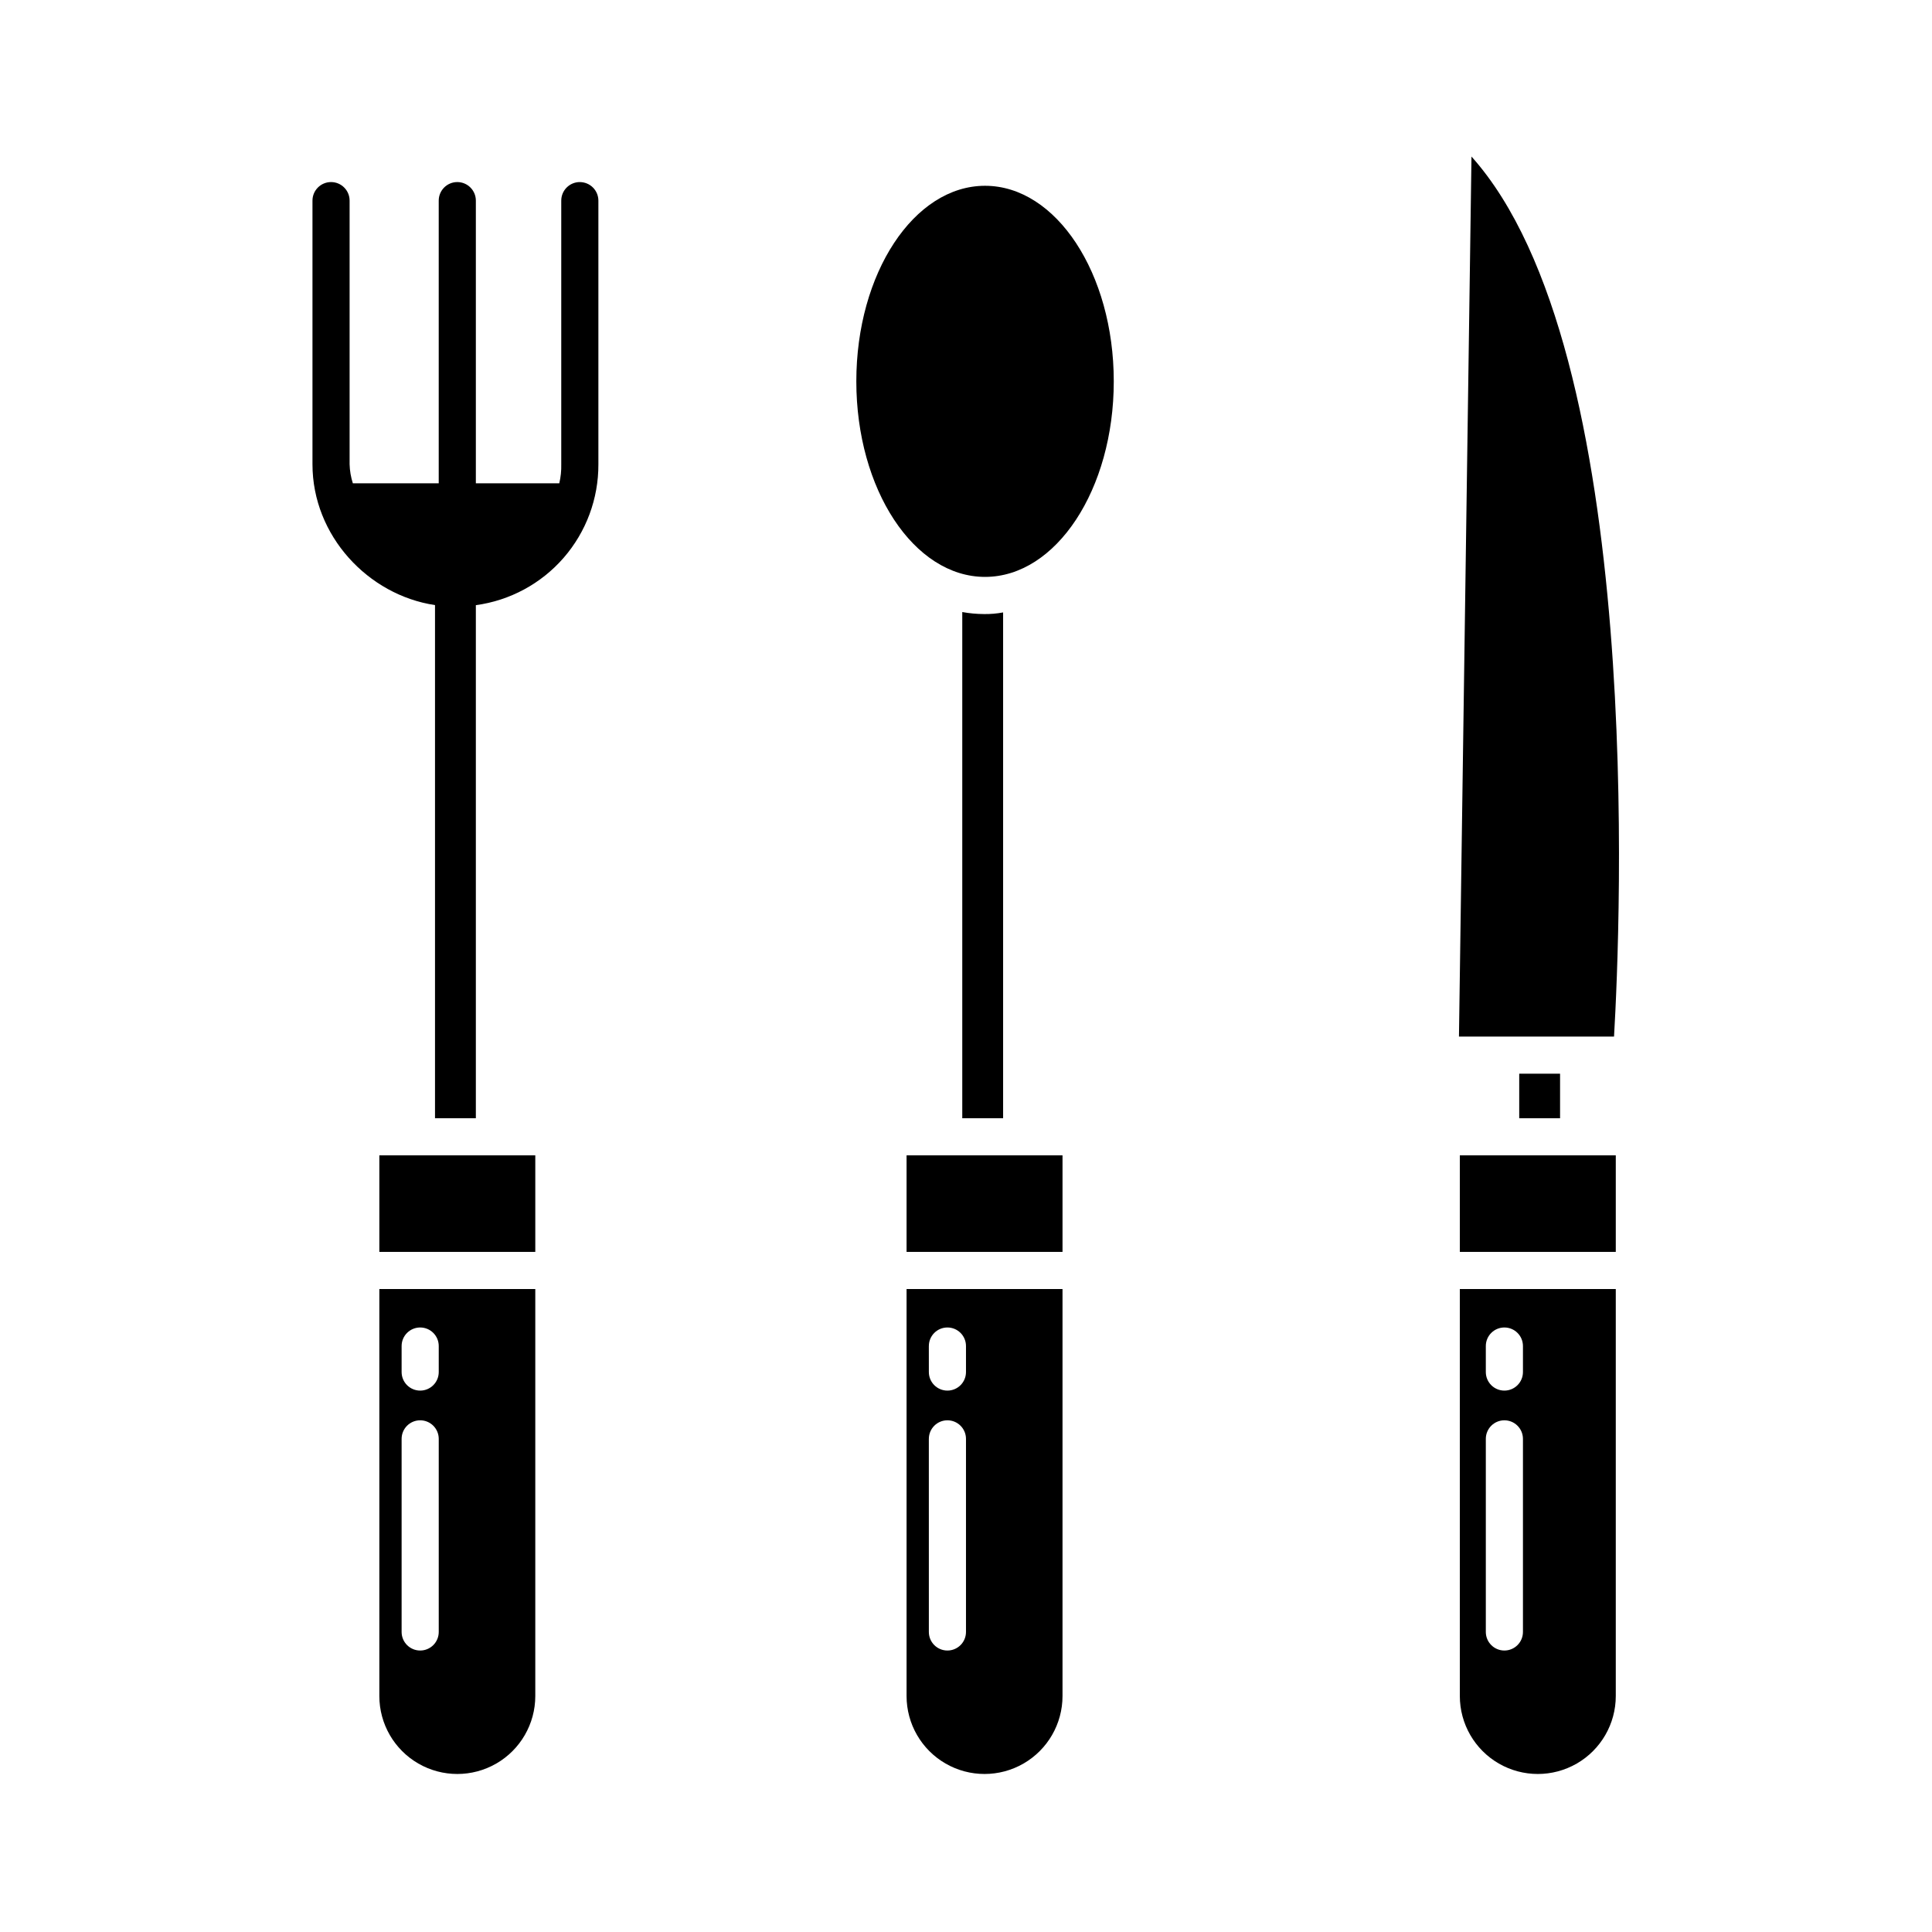
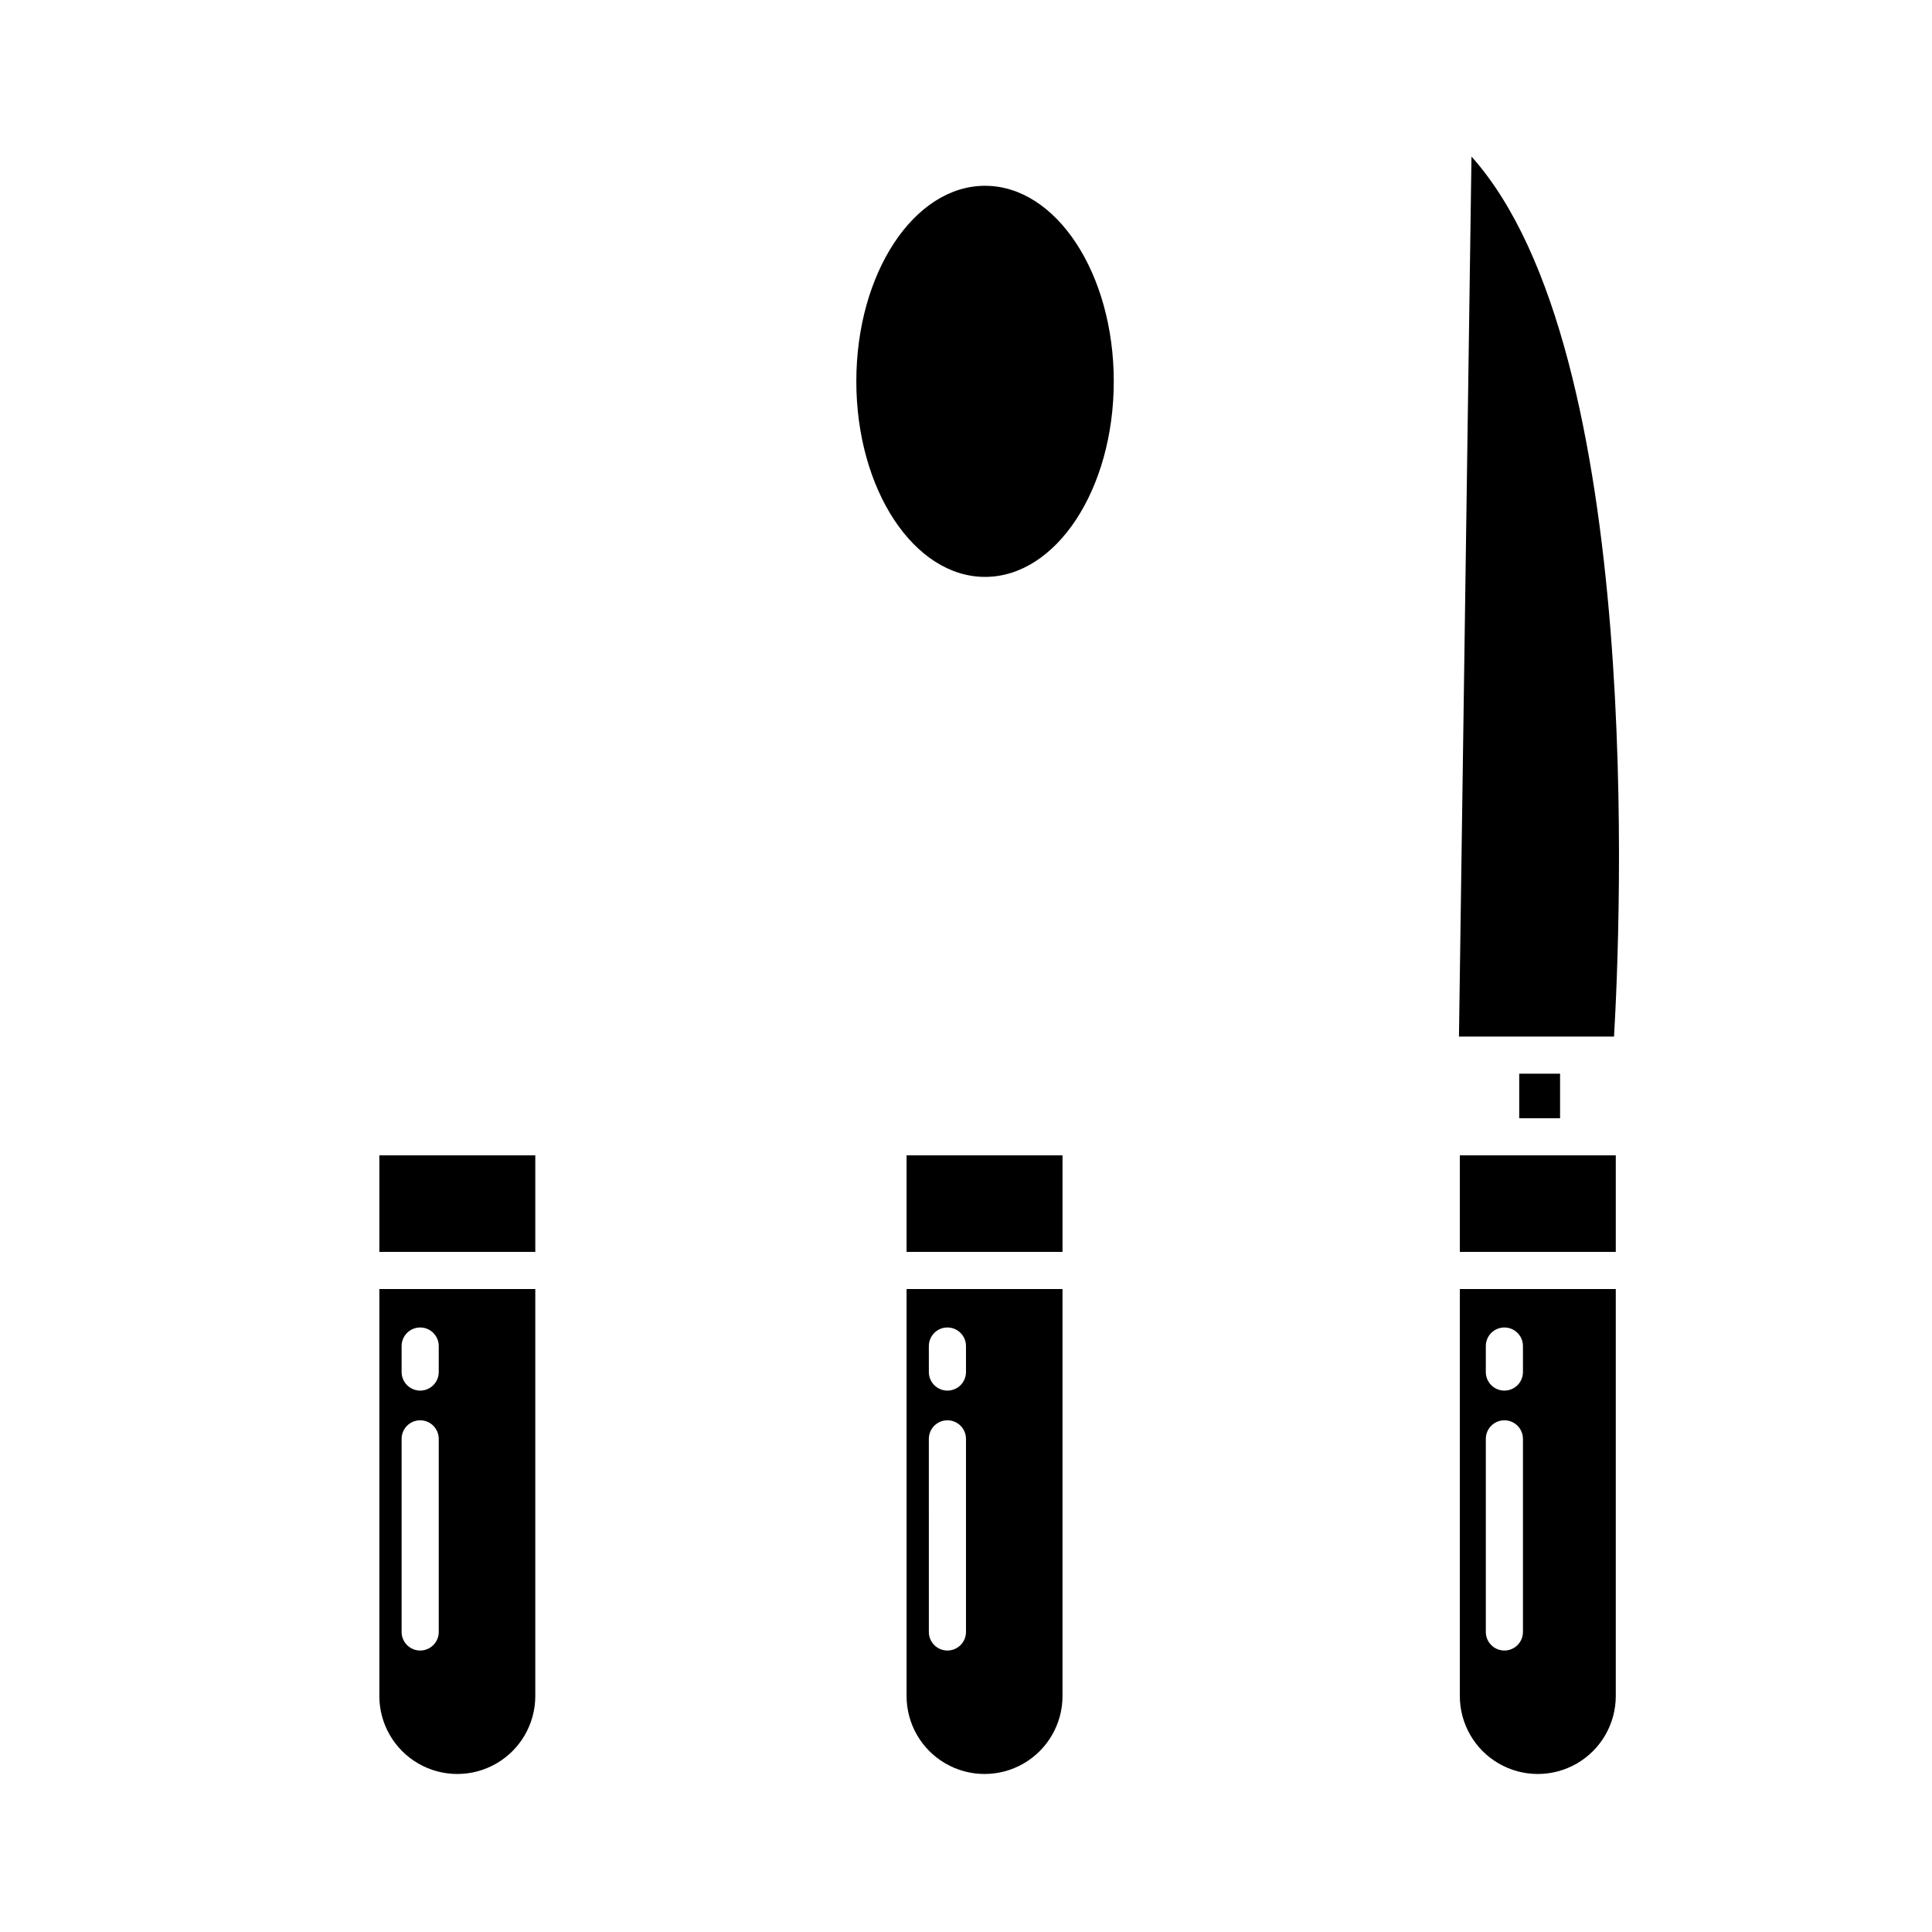
<svg xmlns="http://www.w3.org/2000/svg" fill="#000000" width="800px" height="800px" version="1.1" viewBox="144 144 512 512">
  <g>
    <path d="m244.53 450.18h41.328v25.586h-41.328z" />
    <path d="m244.53 593.46c0 7.383 3.938 14.203 10.332 17.895 6.391 3.691 14.27 3.691 20.664 0 6.391-3.691 10.332-10.512 10.332-17.895v-107.86h-41.328zm5.902-92.746c0-2.715 2.203-4.918 4.922-4.918 2.715 0 4.918 2.203 4.918 4.918v6.891c0 2.715-2.203 4.918-4.918 4.918-2.719 0-4.922-2.203-4.922-4.918zm0 24.602c0-2.719 2.203-4.922 4.922-4.922 2.715 0 4.918 2.203 4.918 4.922v51.168c0 2.719-2.203 4.922-4.918 4.922-2.719 0-4.922-2.203-4.922-4.922z" />
    <path d="m439.16 245.06c0 28.621-15.273 51.824-34.113 51.824s-34.113-23.203-34.113-51.824 15.273-51.824 34.113-51.824 34.113 23.203 34.113 51.824" />
-     <path d="m404.71 306.73c-1.91-0.012-3.82-0.188-5.699-0.531v134.15h10.824v-134.05c-1.691 0.316-3.406 0.461-5.125 0.434z" />
    <path d="m384.25 593.46c0 7.383 3.938 14.203 10.332 17.895 6.394 3.691 14.27 3.691 20.664 0s10.332-10.512 10.332-17.895v-107.86h-41.328zm5.902-92.746h0.004c0-2.715 2.199-4.918 4.918-4.918s4.922 2.203 4.922 4.918v6.891c0 2.715-2.203 4.918-4.922 4.918s-4.918-2.203-4.918-4.918zm0 24.602h0.004c0-2.719 2.199-4.922 4.918-4.922s4.922 2.203 4.922 4.922v51.168c0 2.719-2.203 4.922-4.922 4.922s-4.918-2.203-4.918-4.922z" />
    <path d="m384.25 450.18h41.328v25.586h-41.328z" />
    <path d="m530.87 450.18h41.328v25.586h-41.328z" />
    <path d="m546.61 428.54h10.824v11.809h-10.824z" />
    <path d="m530.64 418.7h41.094c1.672-28.535 8.363-181.7-37.777-233.21z" />
    <path d="m530.87 593.46c0 7.383 3.938 14.203 10.332 17.895s14.27 3.691 20.664 0c6.394-3.691 10.332-10.512 10.332-17.895v-107.86h-41.328zm6.887-92.746c0-2.715 2.203-4.918 4.922-4.918 2.715 0 4.918 2.203 4.918 4.918v6.891c0 2.715-2.203 4.918-4.918 4.918-2.719 0-4.922-2.203-4.922-4.918zm0 24.602c0-2.719 2.203-4.922 4.922-4.922 2.715 0 4.918 2.203 4.918 4.922v51.168c0 2.719-2.203 4.922-4.918 4.922-2.719 0-4.922-2.203-4.922-4.922z" />
-     <path d="m297.66 192.25c-2.719 0-4.922 2.203-4.922 4.918v69.871c0.043 1.695-0.133 3.391-0.523 5.039h-22.109v-74.91c0-2.715-2.203-4.918-4.918-4.918-2.719 0-4.922 2.203-4.922 4.918v74.91h-22.758c-0.523-1.629-0.812-3.324-0.859-5.039v-69.871c0-2.715-2.199-4.918-4.918-4.918s-4.922 2.203-4.922 4.918v69.871c0 18.945 14.762 34.668 32.473 37.316v135.99h10.824v-135.97c9.023-1.223 17.289-5.684 23.266-12.551 5.973-6.871 9.246-15.676 9.207-24.781v-69.871c0-1.305-0.52-2.555-1.441-3.477s-2.172-1.441-3.477-1.441z" />
  </g>
</svg>